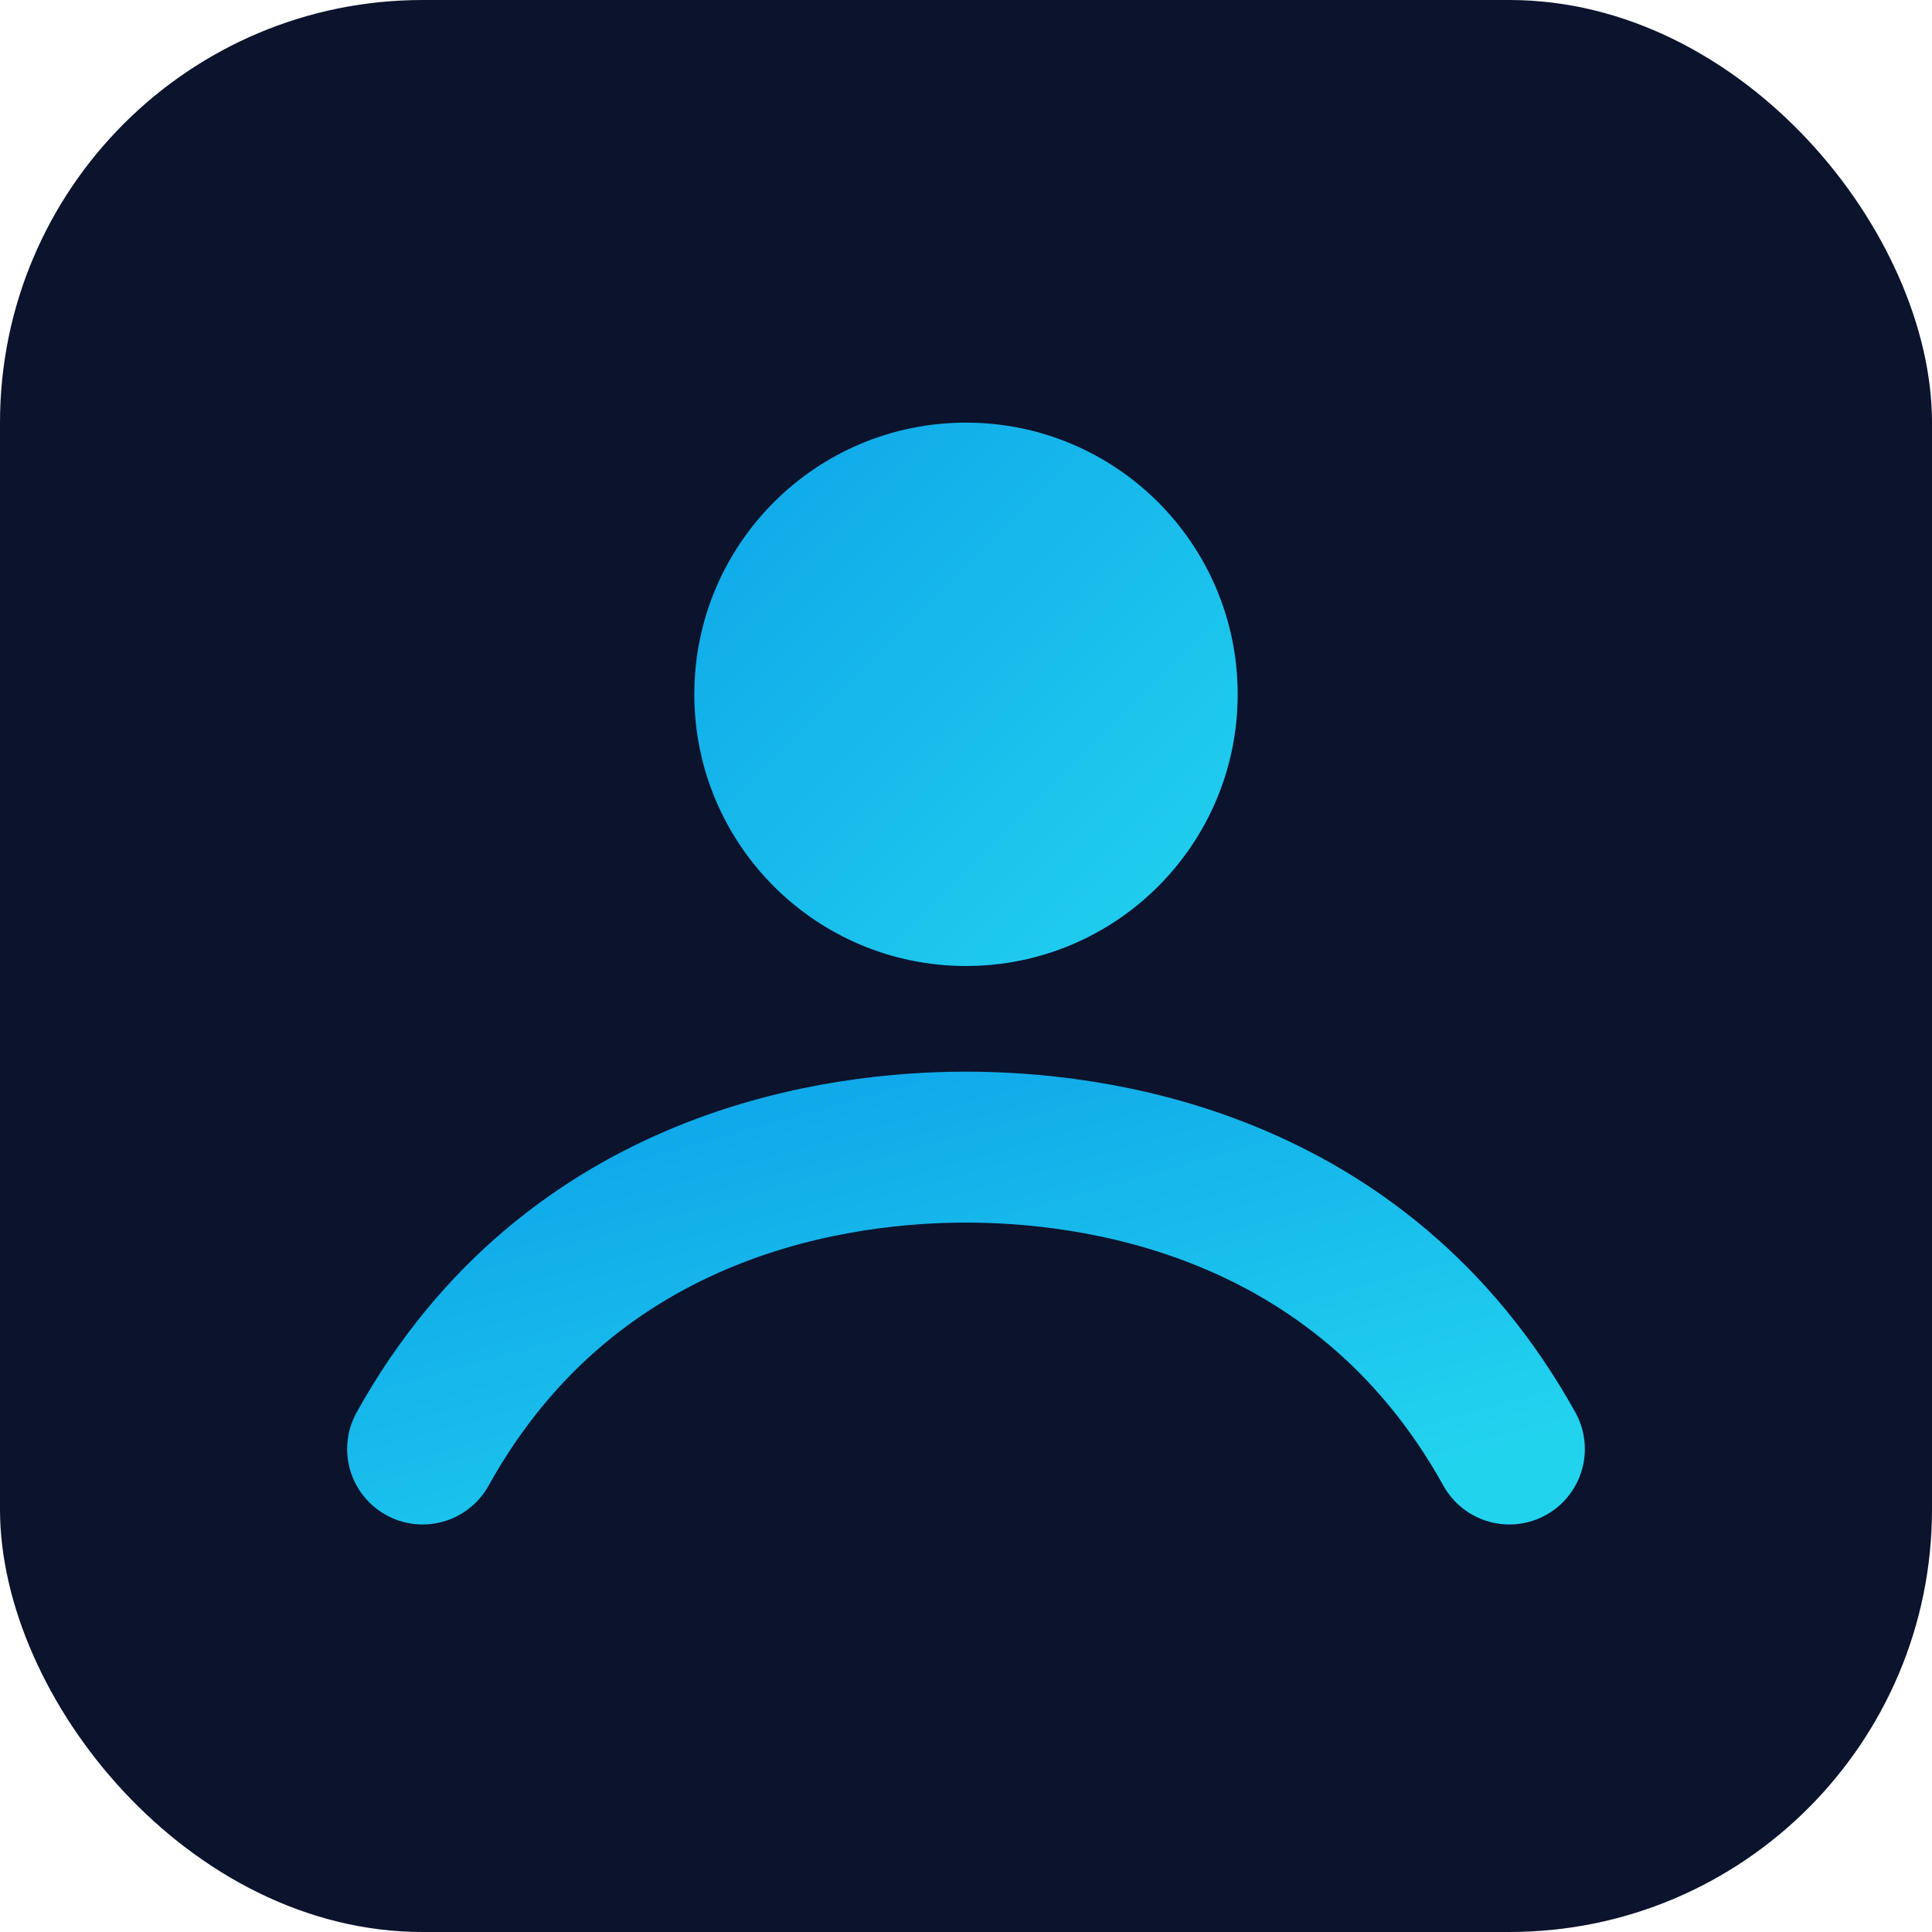
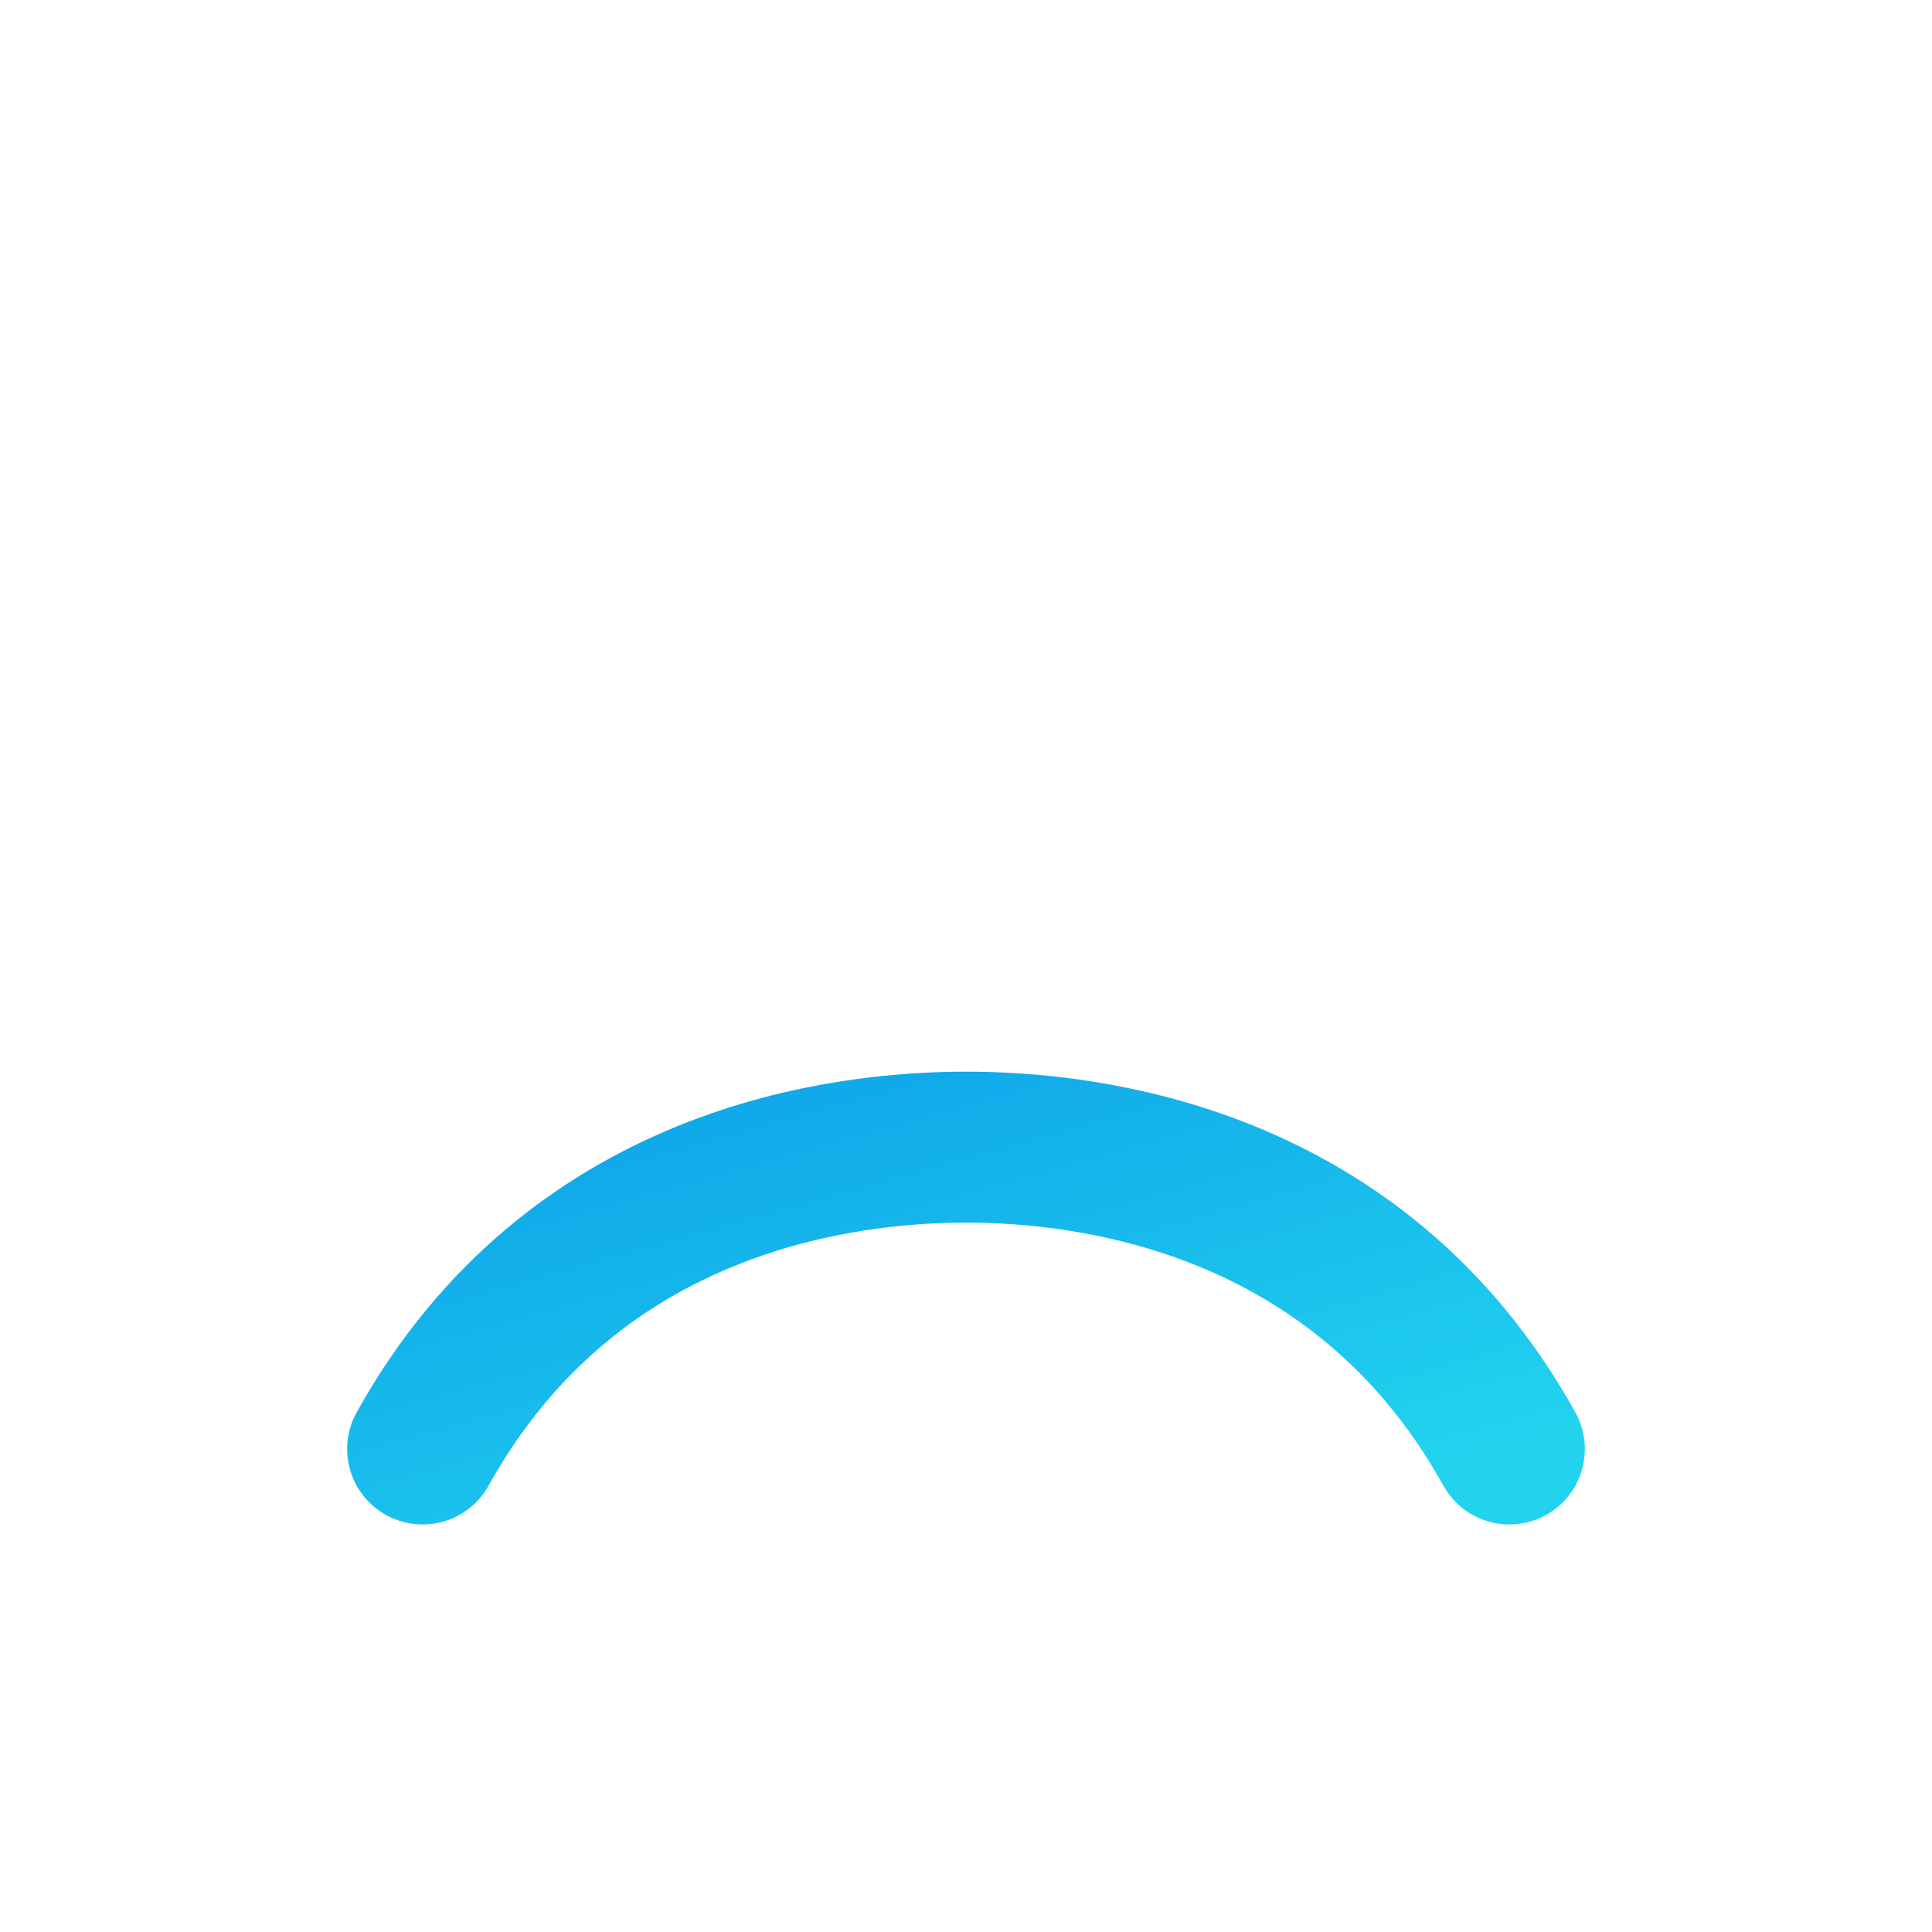
<svg xmlns="http://www.w3.org/2000/svg" viewBox="0 0 128 128">
  <defs>
    <linearGradient id="g" x1="0" y1="0" x2="1" y2="1">
      <stop offset="0" stop-color="#0ea5e9" />
      <stop offset="1" stop-color="#22d3ee" />
    </linearGradient>
  </defs>
-   <rect rx="28" width="128" height="128" fill="#0b132d" />
-   <circle cx="64" cy="46" r="18" fill="url(#g)" />
  <path d="M28 96c10-18 28-20 36-20s26 2 36 20" fill="none" stroke="url(#g)" stroke-width="10" stroke-linecap="round" />
</svg>